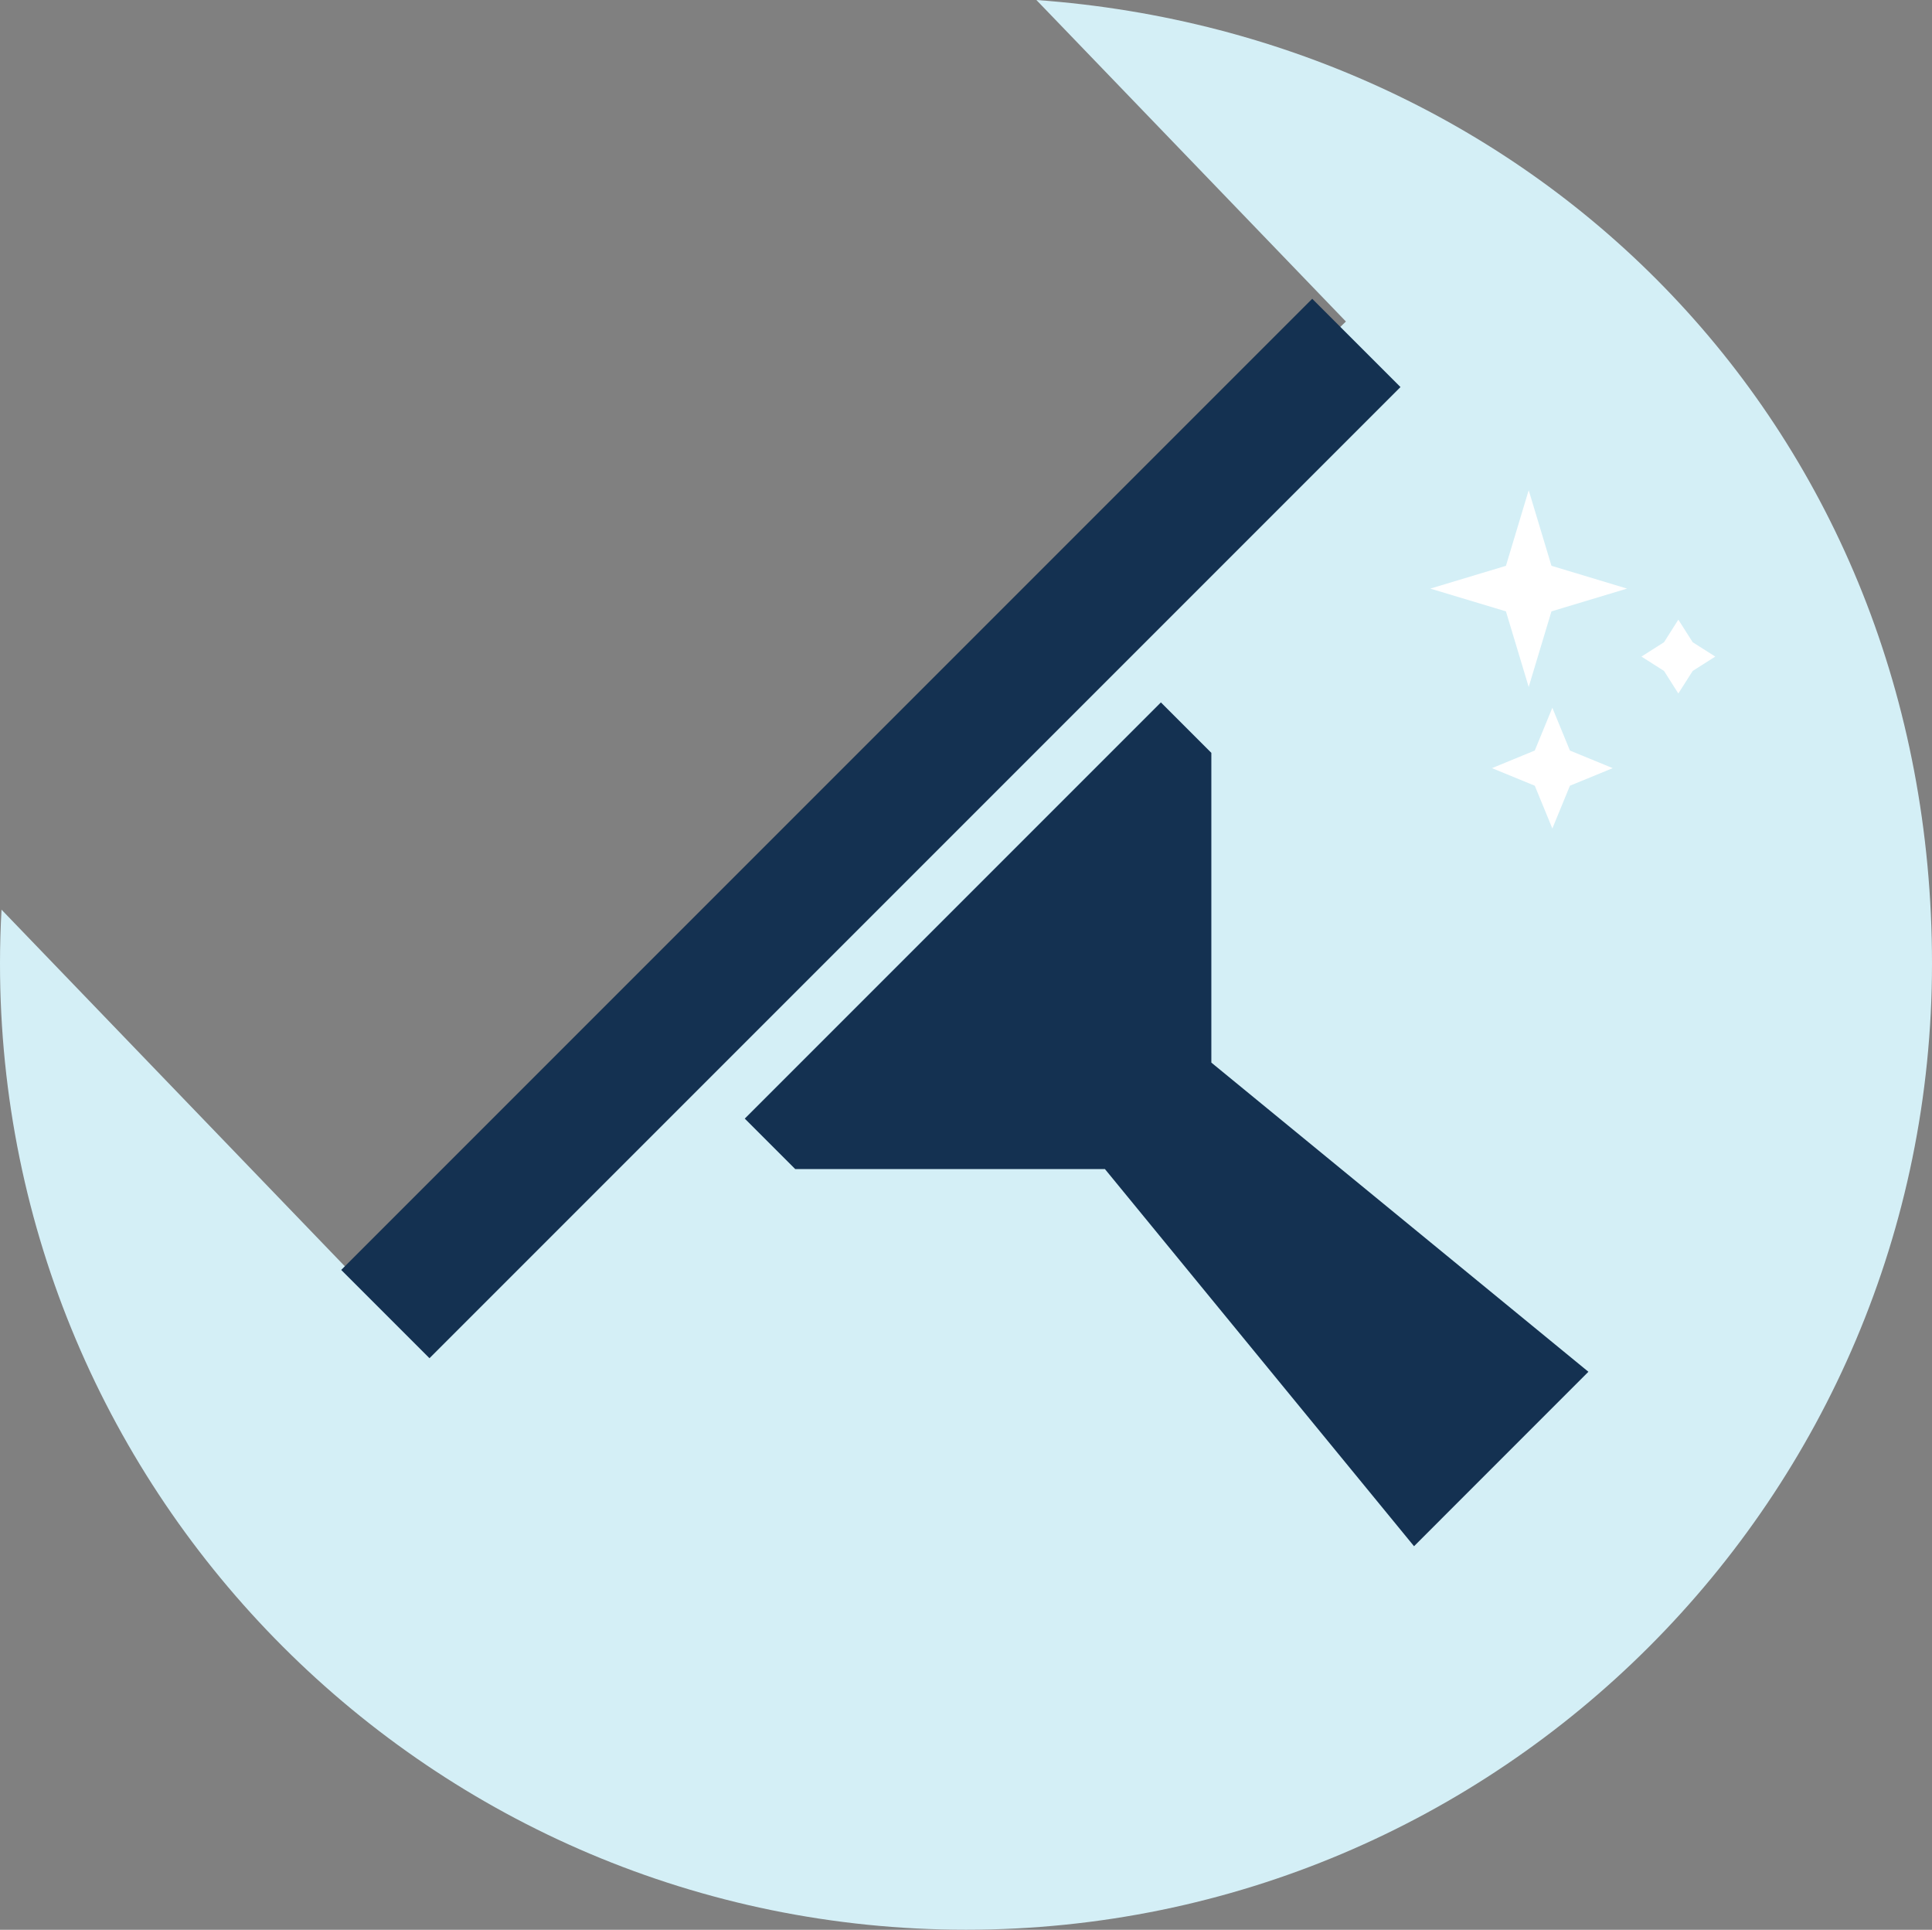
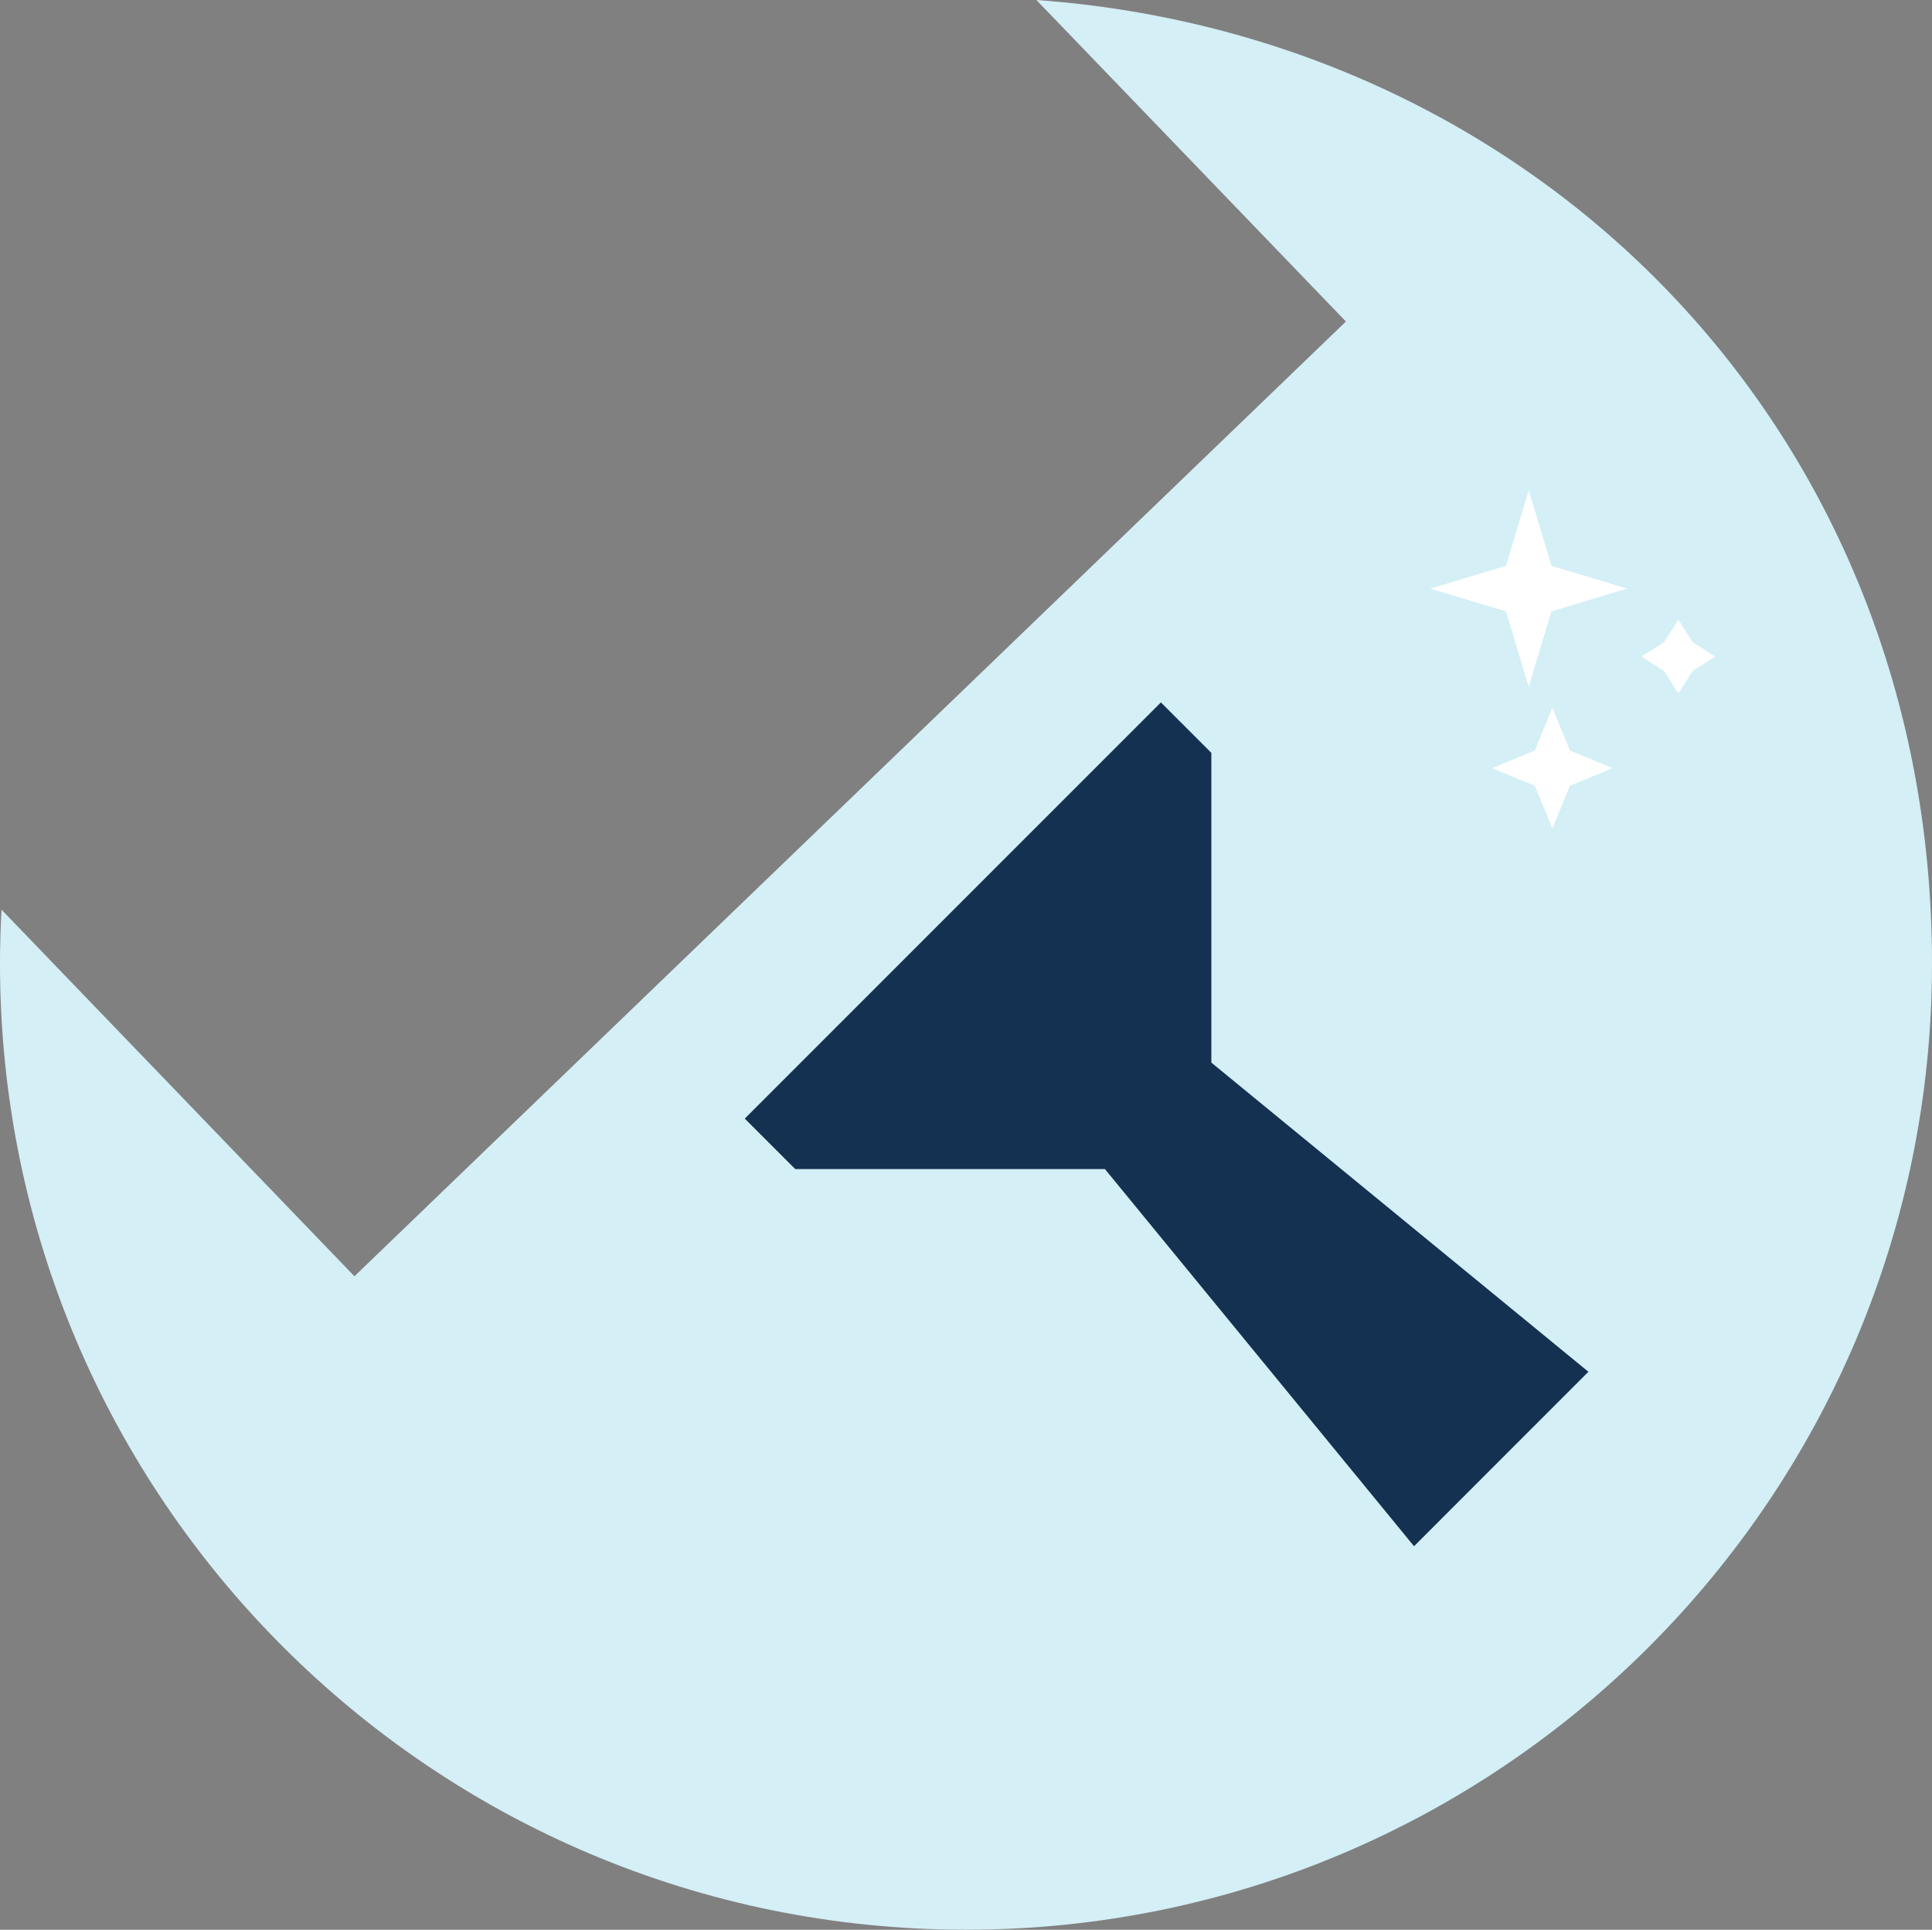
<svg xmlns="http://www.w3.org/2000/svg" id="Capa_2" data-name="Capa 2" viewBox="0 0 432 431.43">
  <rect x="0" y="0" width="432" height="431.43" fill="#808080" stroke="none" />
  <defs>
    <style>      .cls-1 {        fill: #fff;      }      .cls-2 {        fill: #143151;      }      .cls-3 {        fill: #d4eff6;      }    </style>
  </defs>
  <g id="Capa_1-2" data-name="Capa 1">
    <g>
-       <path class="cls-3" d="M231.74,0l69.21,71.88-221.7,213.45L.34,203.37c-.22,3.99-.34,8.01-.34,12.05,0,119.29,96.71,216,216,216s216-96.71,216-216S343.69,8.06,231.74,0Z" />
+       <path class="cls-3" d="M231.74,0l69.21,71.88-221.7,213.45L.34,203.37c-.22,3.99-.34,8.01-.34,12.05,0,119.29,96.71,216,216,216s216-96.71,216-216S343.69,8.06,231.74,0" />
      <polygon class="cls-2" points="355.17 306.68 270.86 237.56 270.86 168.31 259.58 157.03 166.53 250.08 177.81 261.36 247.06 261.36 316.18 345.68 355.17 306.68" />
-       <rect class="cls-2" x="41.2" y="171.27" width="307.05" height="27.91" transform="translate(-73.94 191.94) rotate(-45)" />
      <g>
        <polygon class="cls-1" points="346.91 126.49 341.82 109.59 336.73 126.5 319.82 131.59 336.73 136.68 341.82 153.58 346.91 136.68 363.81 131.59 346.91 126.49" />
        <polygon class="cls-1" points="351.04 167.8 347.11 158.23 343.18 167.79 333.61 171.73 343.18 175.66 347.11 185.23 351.04 175.66 360.61 171.73 351.04 167.8" />
        <polygon class="cls-1" points="378.49 143.58 375.28 138.53 372.08 143.58 367.03 146.79 372.08 150 375.28 155.04 378.49 150 383.54 146.79 378.49 143.58" />
      </g>
    </g>
  </g>
</svg>